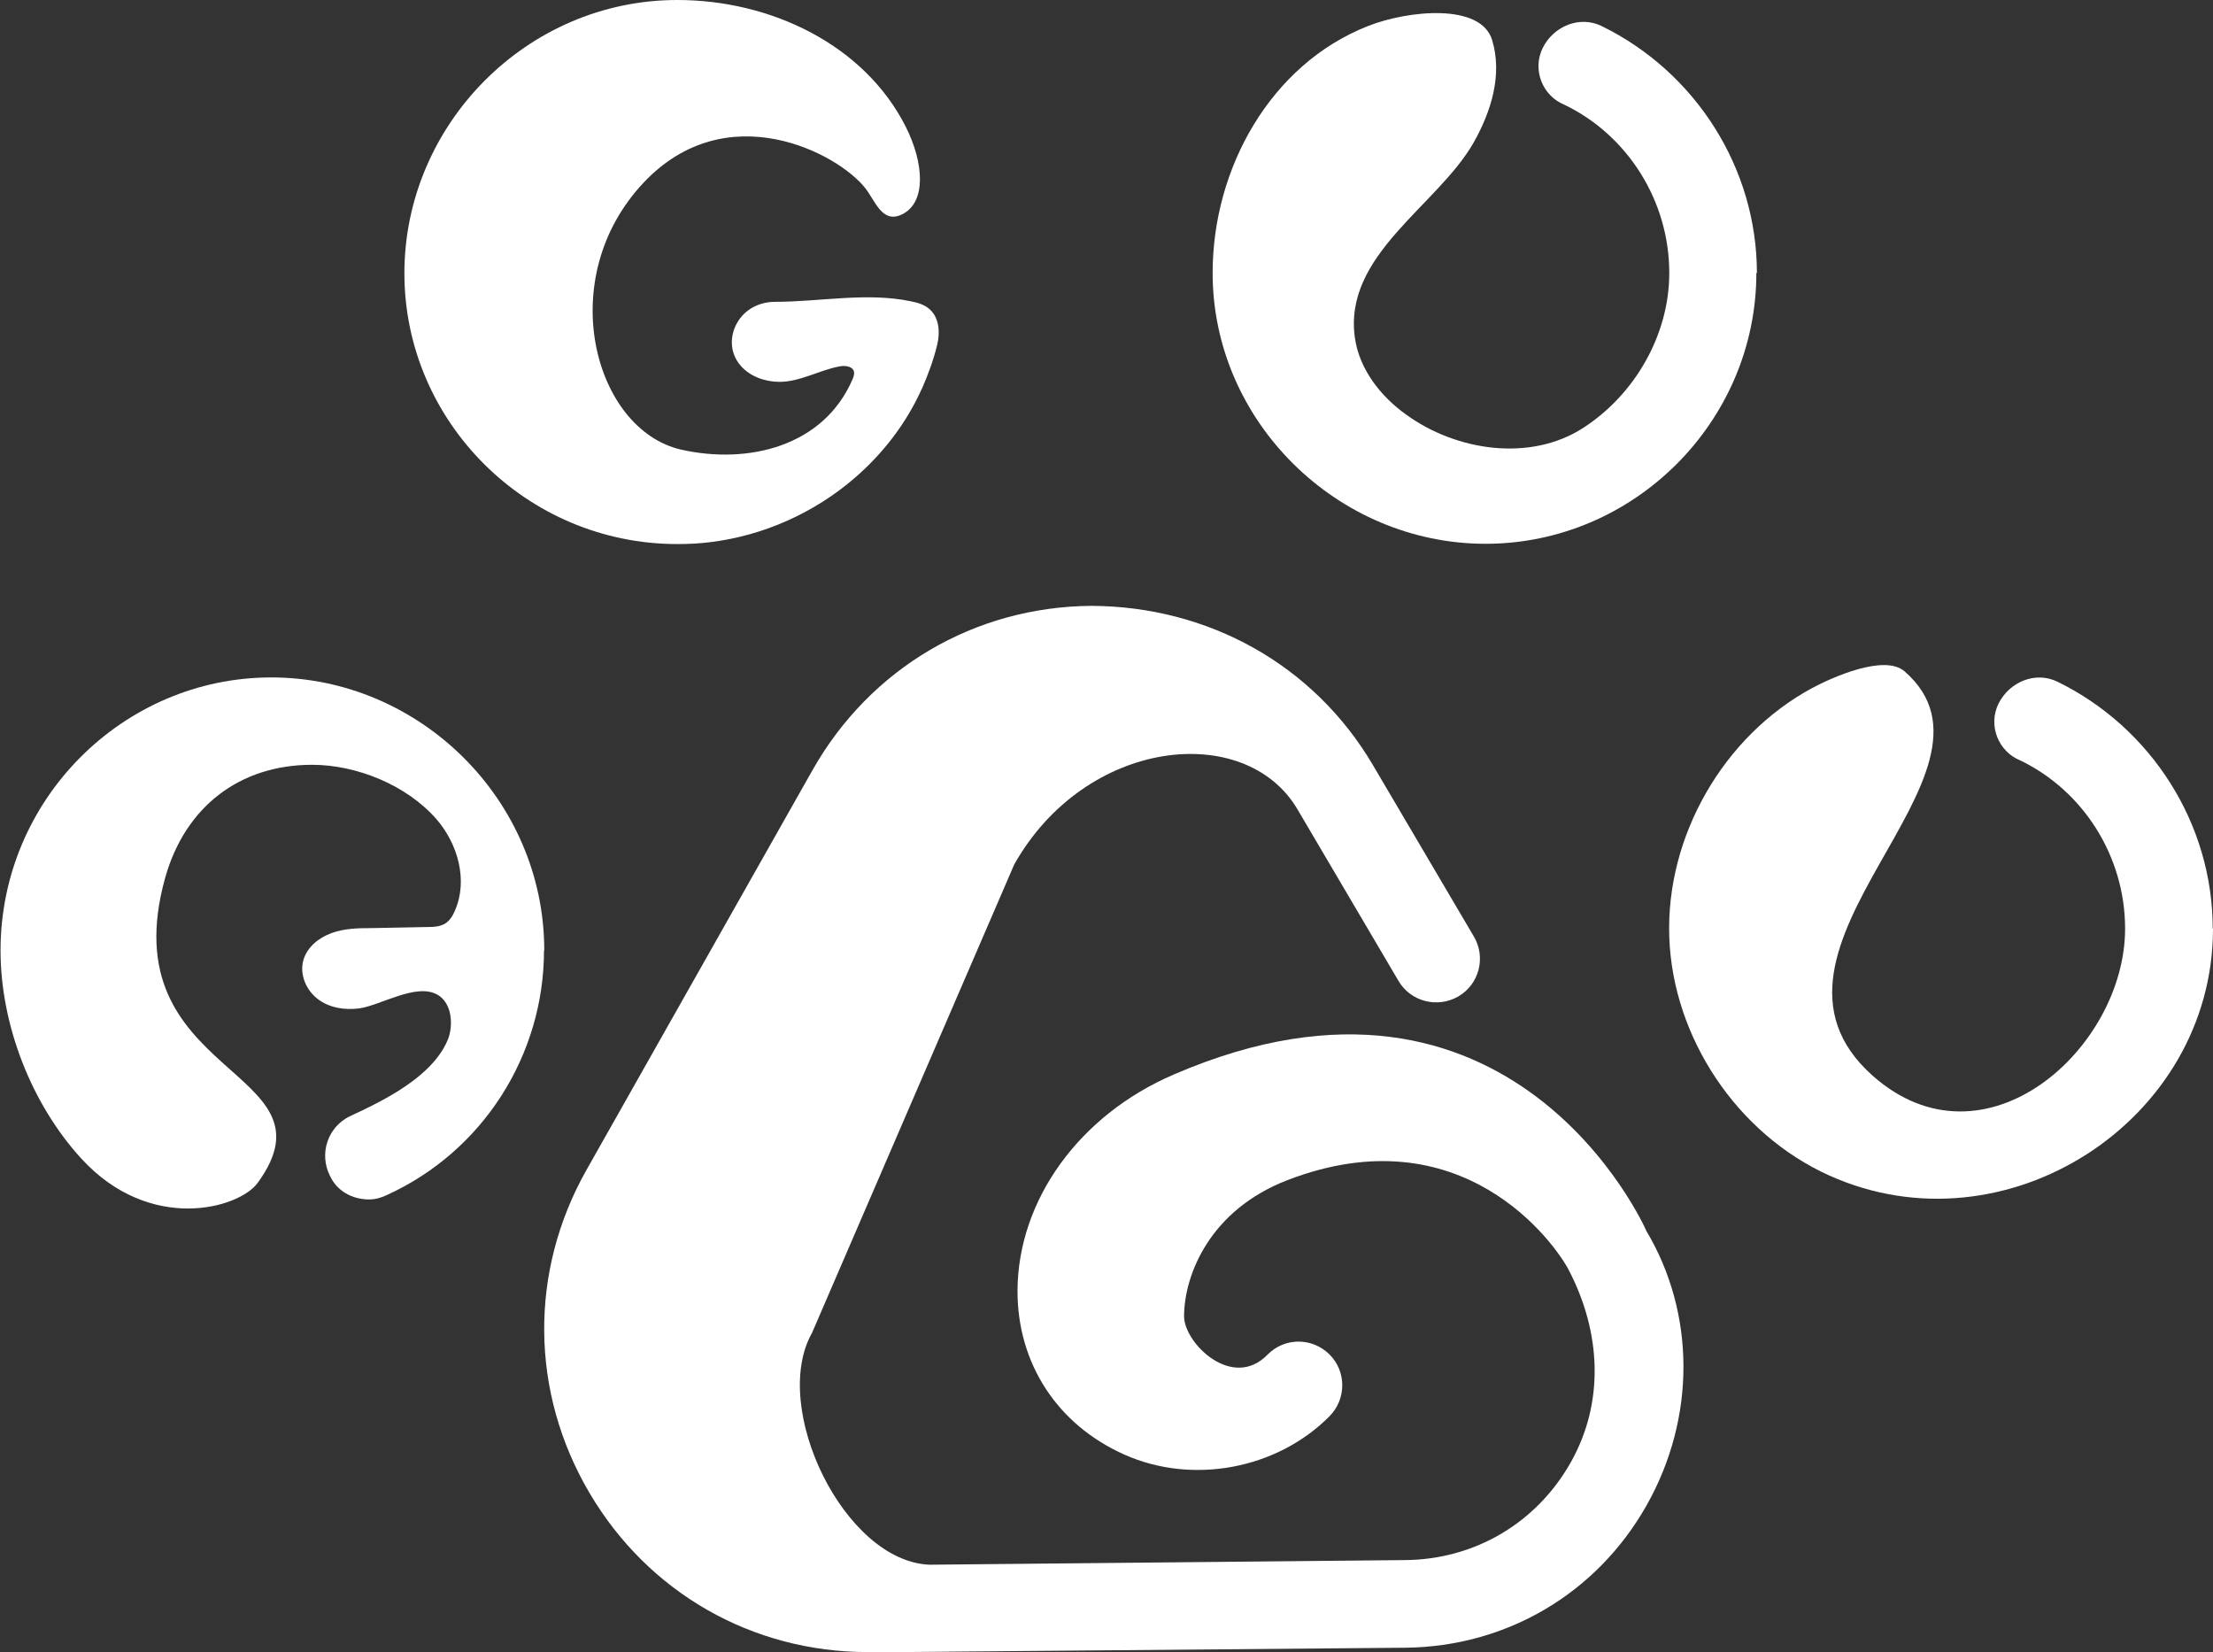
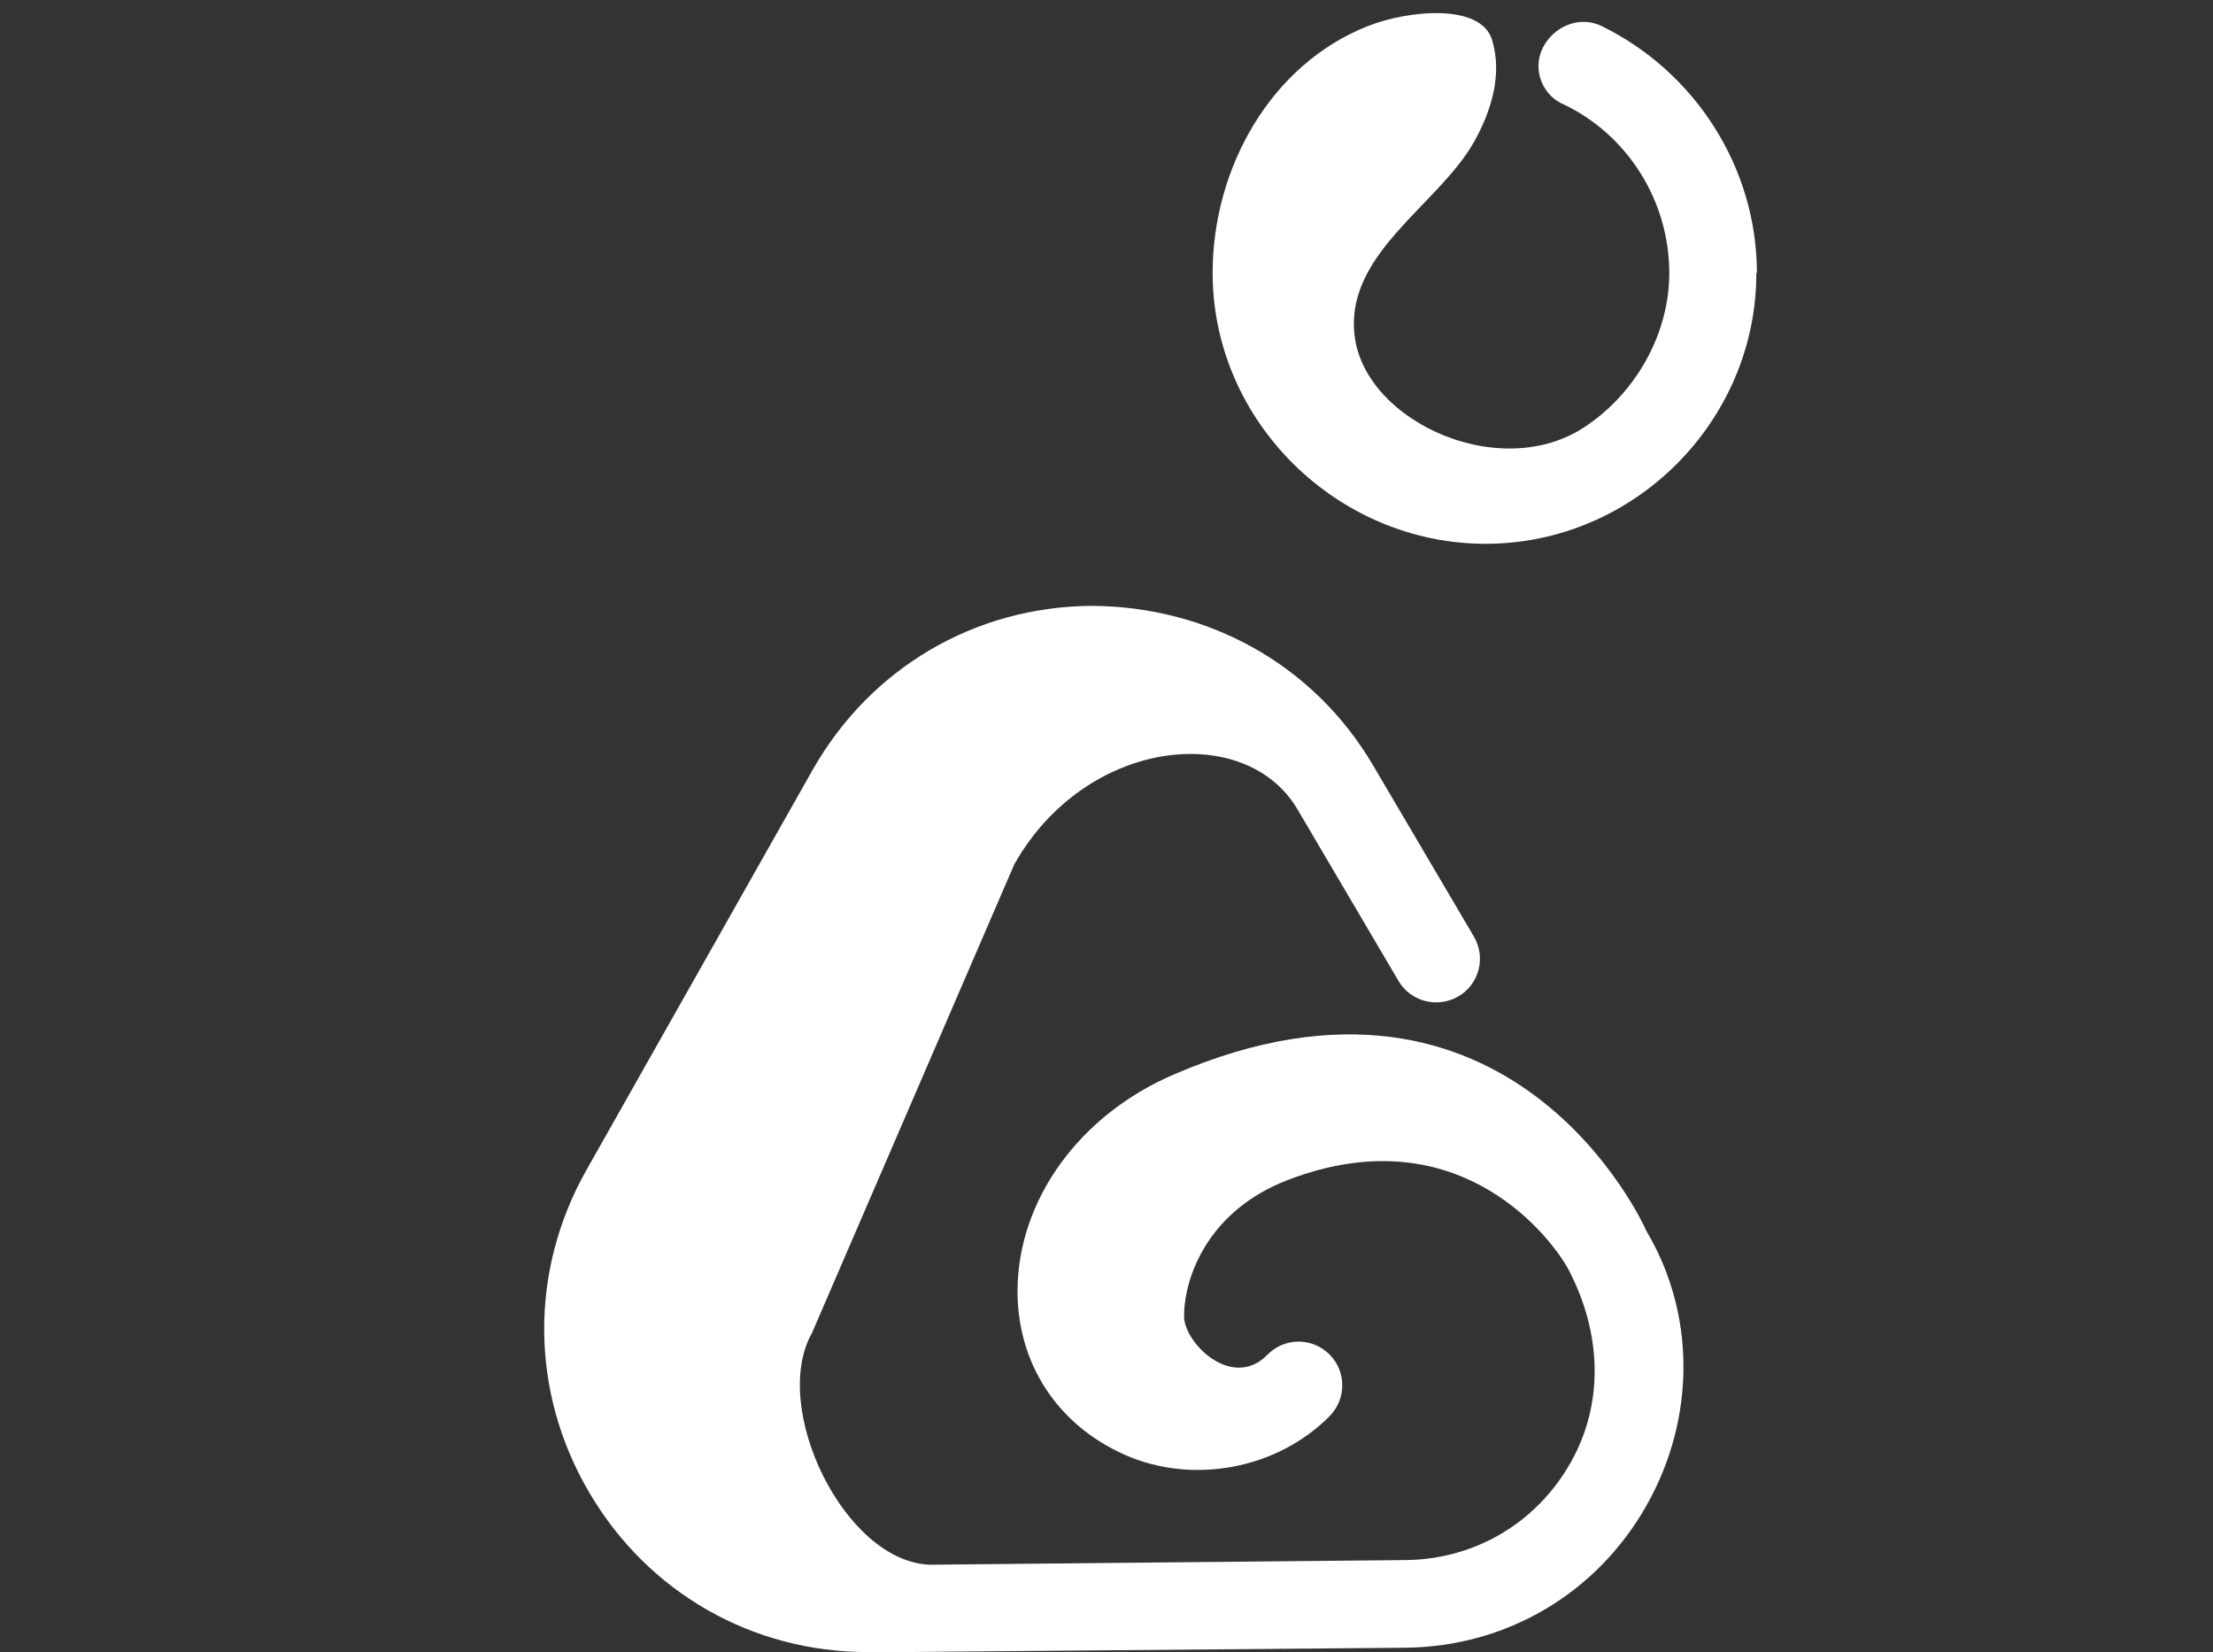
<svg xmlns="http://www.w3.org/2000/svg" viewBox="0 0 81.32 60.7" data-name="图层 2" id="_图层_2">
  <rect x="0" y="0" width="81.32" height="60.7" fill="#333333" stroke="none" />
  <defs>
    <style>
      .cls-1 {
        fill: #fff;
      }
    </style>
  </defs>
  <g data-name="图层 1" id="_图层_1-2">
    <g>
      <path d="M64.54,10.03c0,5.46-4.5,9.95-9.95,9.95s-10.03-4.5-10.03-9.95c0-3.85,2.13-7.66,5.7-9.07,1.49-.59,4.16-.85,4.57.51.39,1.28-.04,2.64-.68,3.77-1.33,2.33-4.81,4.13-4.36,7.19.17,1.15.95,2.14,1.89,2.81,1.84,1.33,4.55,1.74,6.5.48,1.9-1.23,3.16-3.42,3.16-5.69,0-2.65-1.53-5.06-3.85-6.18-.8-.32-1.2-1.28-.8-2.09.4-.8,1.36-1.2,2.17-.8,3.45,1.69,5.7,5.22,5.7,9.07Z" class="cls-1" />
-       <path d="M81.32,34.12c0,7.08-7.64,11.98-14.1,9.07-3.38-1.52-5.75-5.06-5.88-8.76-.13-3.7,1.99-7.39,5.25-9.15.73-.39,2.66-1.26,3.4-.61,4.35,3.79-6.45,10.16-1.18,14.85,4.11,3.65,9.28-.99,9.28-5.4,0-2.65-1.53-5.06-3.85-6.18-.8-.32-1.2-1.28-.8-2.09.4-.8,1.36-1.2,2.17-.8,3.45,1.69,5.7,5.22,5.7,9.07Z" class="cls-1" />
-       <path d="M33.87,14.29c-.56,1.25-1.41,2.36-2.45,3.26-1.49,1.29-3.36,2.13-5.32,2.37-.4.05-.8.07-1.21.07-5.54,0-10.03-4.5-10.03-9.95S19.35,0,24.89,0c3.42,0,6.86,1.63,8.39,4.65.68,1.35.76,2.78-.12,3.22-.74.37-.99-.48-1.36-.95-.99-1.28-5.08-3.45-8.14-.22-3.34,3.53-1.83,9.09,1.37,9.82,2.44.55,5.23-.1,6.3-2.59.04-.09.07-.19.05-.28-.06-.21-.36-.23-.57-.18-.71.14-1.43.56-2.16.56-.53,0-1.08-.19-1.43-.59-.43-.49-.42-1.16-.07-1.68.3-.44.8-.67,1.33-.67,1.64,0,3.37-.36,4.99-.02.26.05.52.13.71.31.33.31.37.83.26,1.28-.13.55-.34,1.12-.57,1.64Z" class="cls-1" />
-       <path d="M19.99,34.92c0,3.85-2.25,7.39-5.78,8.99-.16.08-.4.16-.64.16-.64,0-1.2-.32-1.45-.88-.4-.8-.08-1.77.72-2.17,1.26-.58,3.06-1.46,3.62-2.83.2-.5.16-1.33-.38-1.64-.78-.45-2.09.39-2.88.5-.53.07-1.11-.02-1.53-.35-.43-.33-.67-.91-.52-1.43.14-.48.57-.82,1.04-.99s.97-.18,1.47-.18c.69-.01,1.37-.03,2.06-.04.21,0,.42-.01.61-.11.19-.11.31-.3.39-.5.48-1.1.11-2.44-.68-3.35-1.09-1.25-2.93-2-4.57-2-2.67,0-4.67,1.55-5.4,4.15-2.06,7.38,6.49,6.96,3.4,11.21-.68.94-3.95,1.87-6.48-.89-1.84-2.01-2.97-4.92-2.97-7.65,0-5.54,4.5-10.03,9.95-10.03s10.03,4.5,10.03,10.03Z" class="cls-1" />
      <path d="M31.89,60.7c-4.25,0-8.07-2.18-10.23-5.85-2.18-3.7-2.22-8.14-.1-11.88l8.3-14.68c2.12-3.74,5.95-6,10.25-6.03,4.28.02,8.16,2.15,10.34,5.85l3.71,6.3c.45.76.2,1.75-.57,2.2-.76.44-1.75.2-2.2-.57l-3.71-6.3c-1.91-3.25-7.78-2.64-10.41,2.02l-7.43,17.21c-1.55,2.74,1.18,8.4,4.32,8.52l17.47-.17c2.56-.02,4.83-1.36,6.09-3.59,1.25-2.22,1.11-4.79-.07-7.06-.51-.99-3.93-5.78-10.34-3.31-2.83,1.09-3.79,3.45-3.8,5,0,.99,1.78,2.74,3.07,1.41.62-.63,1.63-.64,2.27-.01.63.62.63,1.64.01,2.27-1.93,1.95-5.03,2.53-7.53,1.42-2.48-1.1-3.95-3.36-3.94-6.04.02-3.32,2.27-6.44,5.74-7.93,12.43-5.37,17.33,5.64,17.37,5.75,1.8,3.02,1.83,6.86,0,10.09-1.83,3.23-5.14,5.18-8.85,5.22l-19.65.17h-.11Z" class="cls-1" />
    </g>
  </g>
</svg>